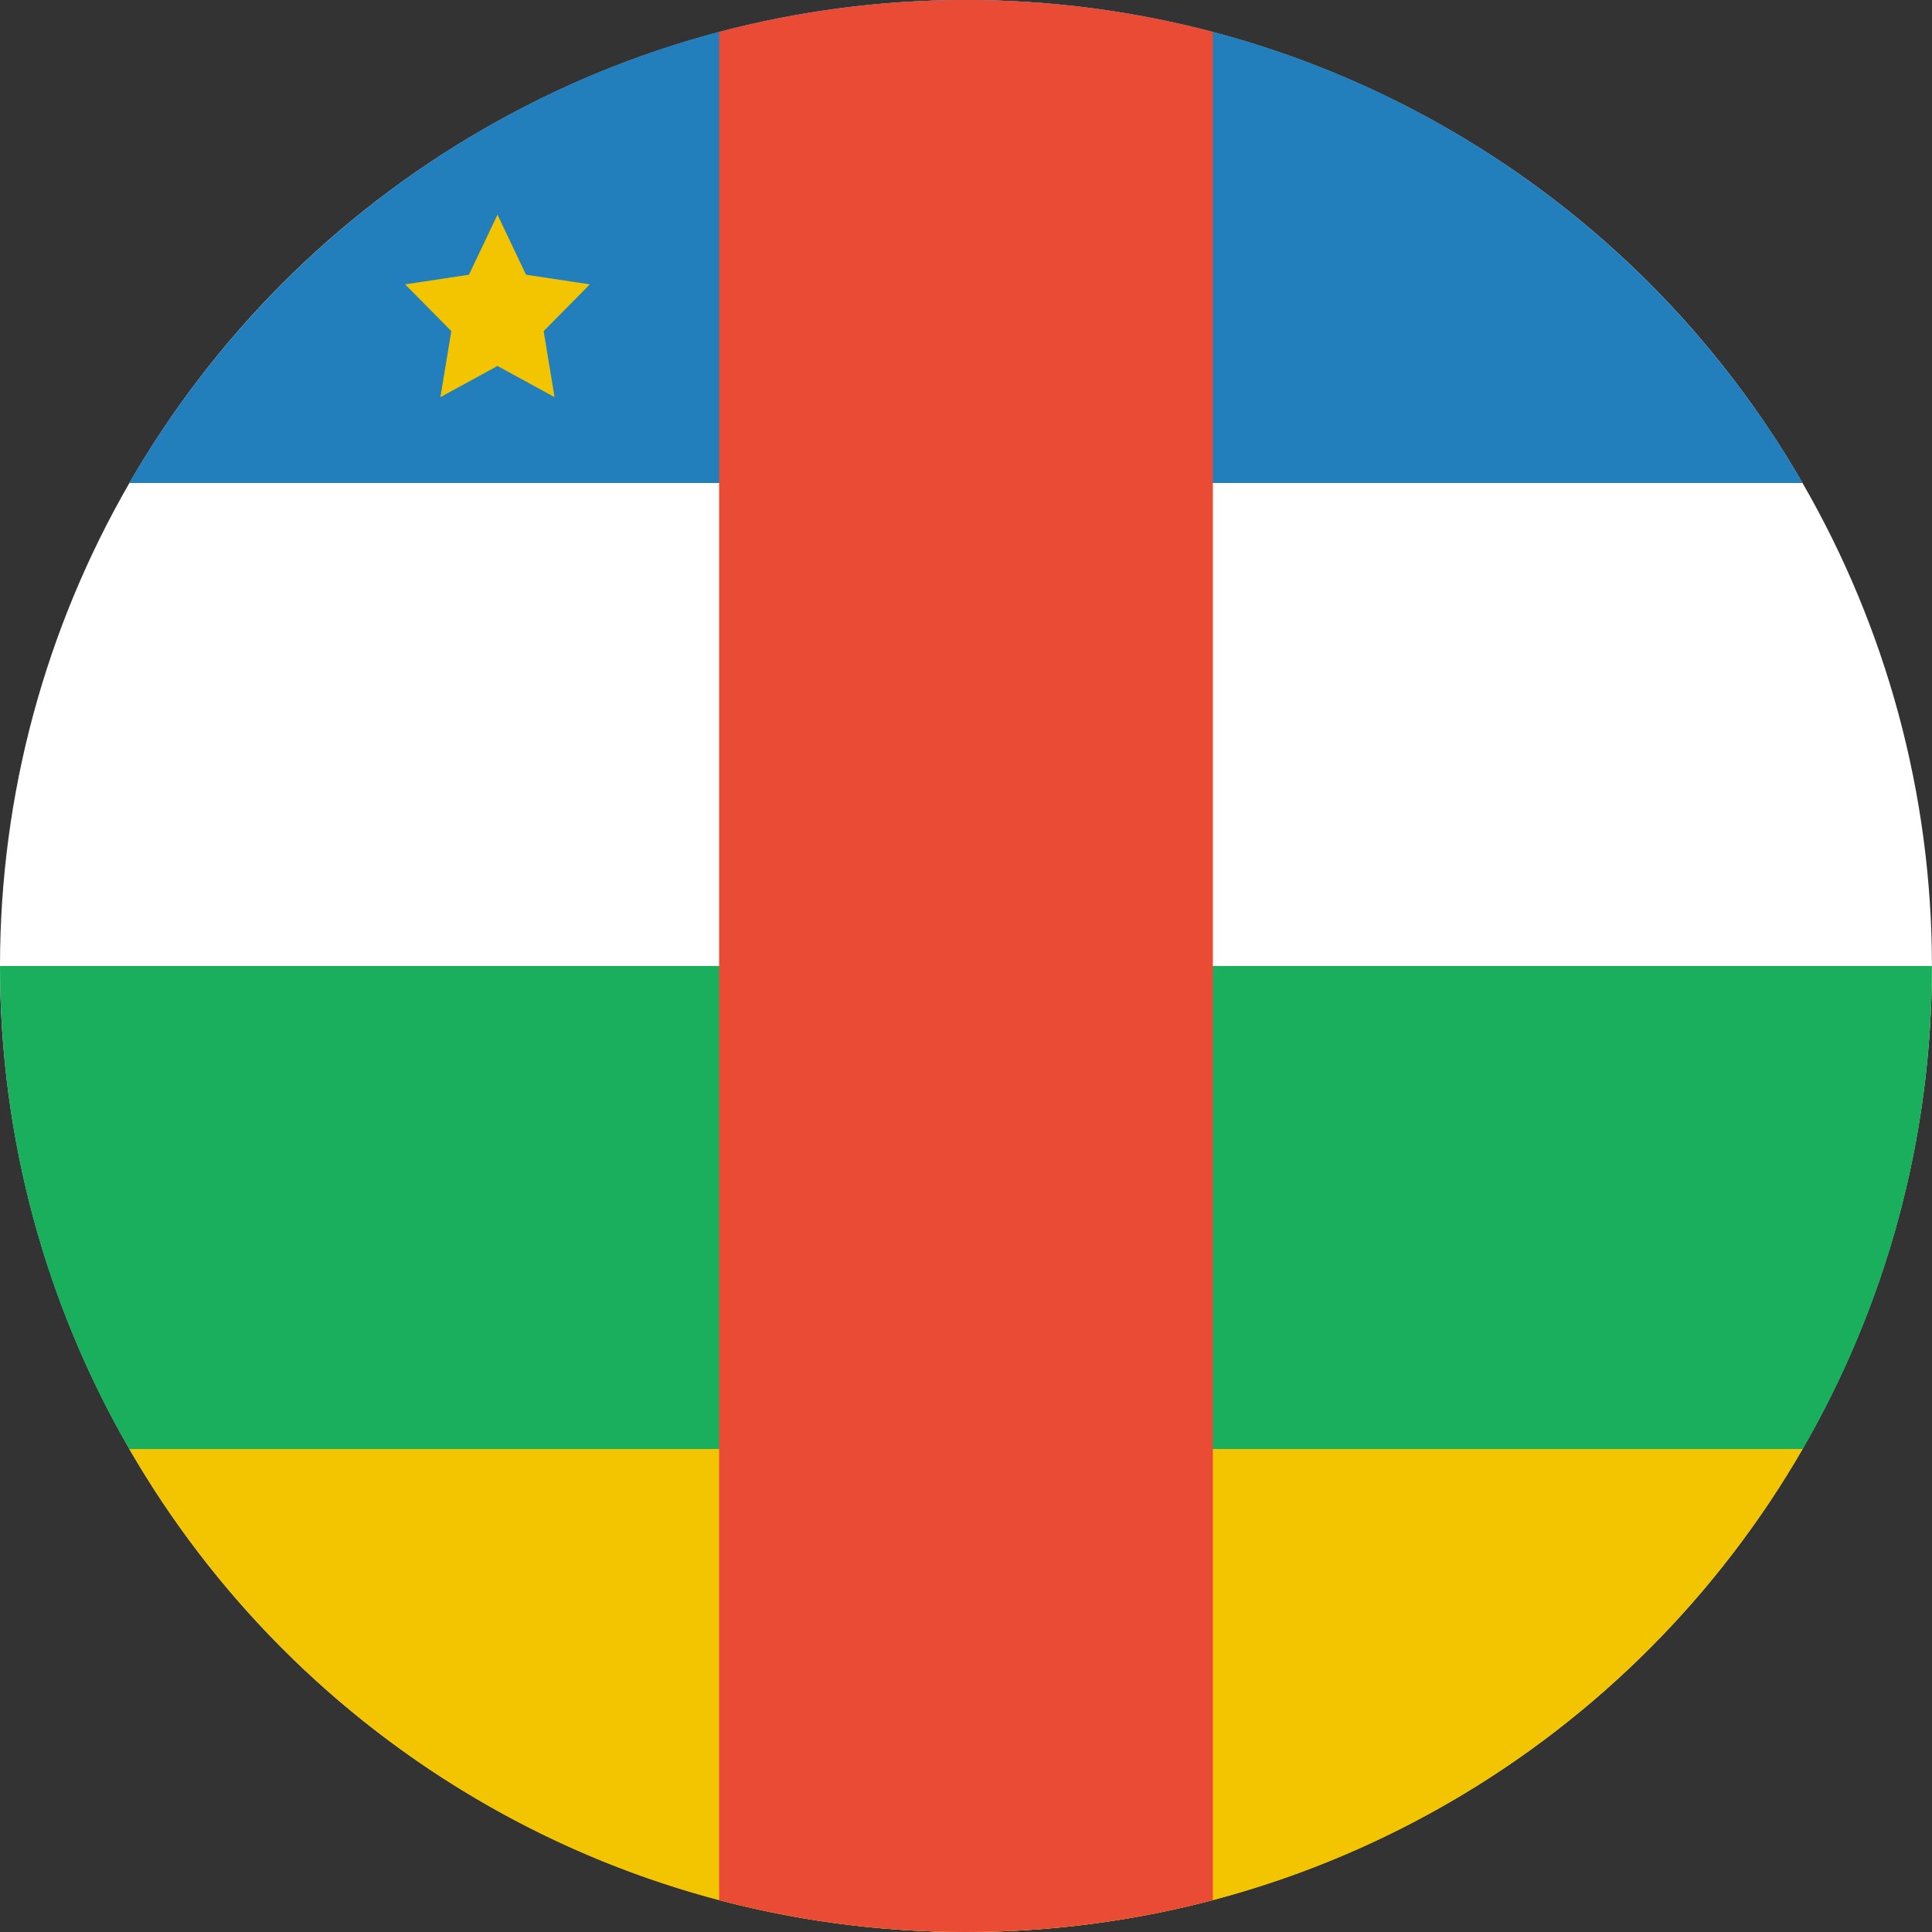
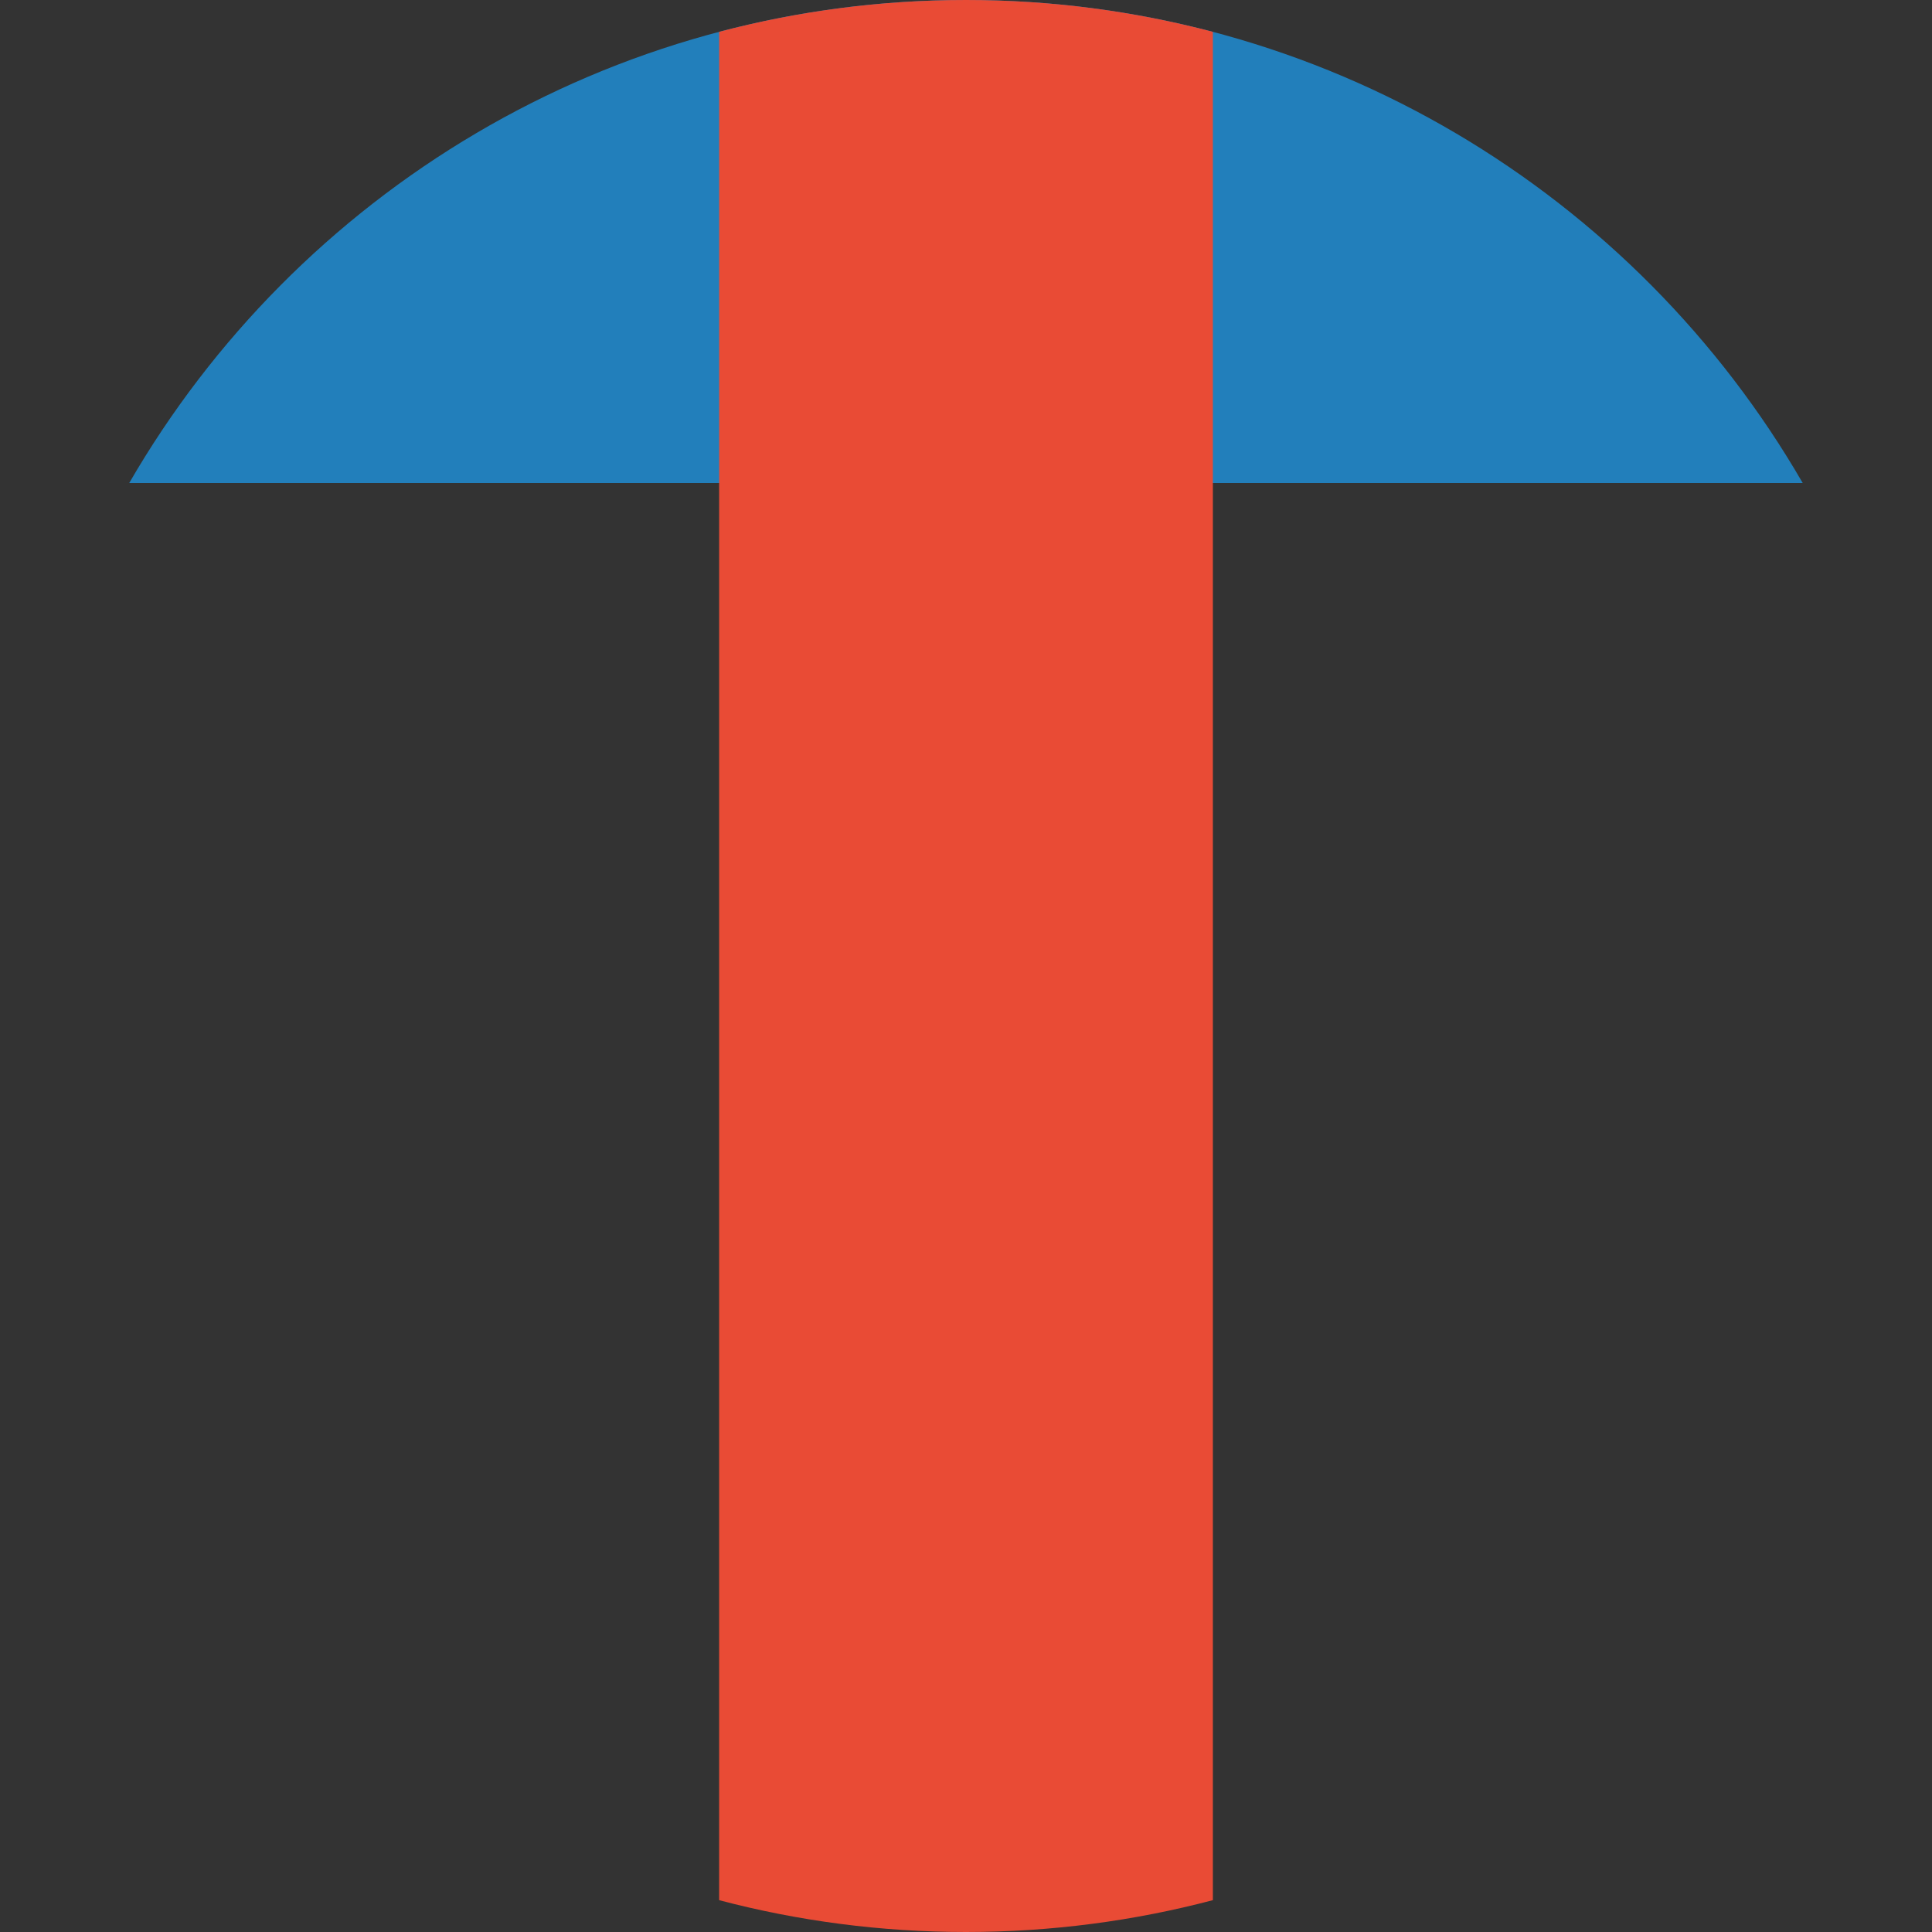
<svg xmlns="http://www.w3.org/2000/svg" width="180px" height="180px" viewBox="0 0 180 180" version="1.1">
  <rect x="0" y="0" width="180" height="180" fill="#333333" stroke="none" />
  <title>central_african_republic</title>
  <desc>Created with Sketch.</desc>
  <defs />
  <g id="Page-1" stroke="none" stroke-width="1" fill="none" fill-rule="evenodd">
    <g id="flags" transform="translate(-2610, -990)">
      <g id="central_african_republic" transform="translate(2610, 990)">
-         <ellipse id="white" fill="#FFFFFF" cx="89.997" cy="90" rx="89.997" ry="90" />
-         <path d="M167.954,135 L12.04,135 C27.601,161.901 56.686,180 89.997,180 C123.309,180 152.393,161.901 167.954,135 L167.954,135 Z" id="yellow" fill="#F2C500" />
-         <path d="M12.04,135 L167.954,135 C175.612,121.762 179.994,106.393 179.994,90 L0,90 C0,106.393 4.383,121.762 12.04,135 L12.04,135 Z" id="green" fill="#1AAF5D" />
        <path d="M12.04,45 L167.954,45 C152.393,18.099 123.309,0 89.997,0 C56.686,0 27.601,18.099 12.04,45 L12.04,45 Z" id="blue" fill="#227FBB" />
        <path d="M67,2.965 L67,177.035 C74.341,178.97 82.049,180 89.997,180 C97.948,180 105.657,178.969 113,177.033 L113,2.967 C105.657,1.031 97.948,0 89.997,0 C82.049,0 74.341,1.03 67,2.965 L67,2.965 Z" id="red" fill="#E94B35" />
-         <polygon id="star" fill="#F2C500" points="46.35 34.096 41.032 37 42.048 30.849 37.746 26.493 43.691 25.596 46.35 20 49.008 25.596 54.953 26.493 50.651 30.849 51.667 37" />
      </g>
    </g>
  </g>
</svg>